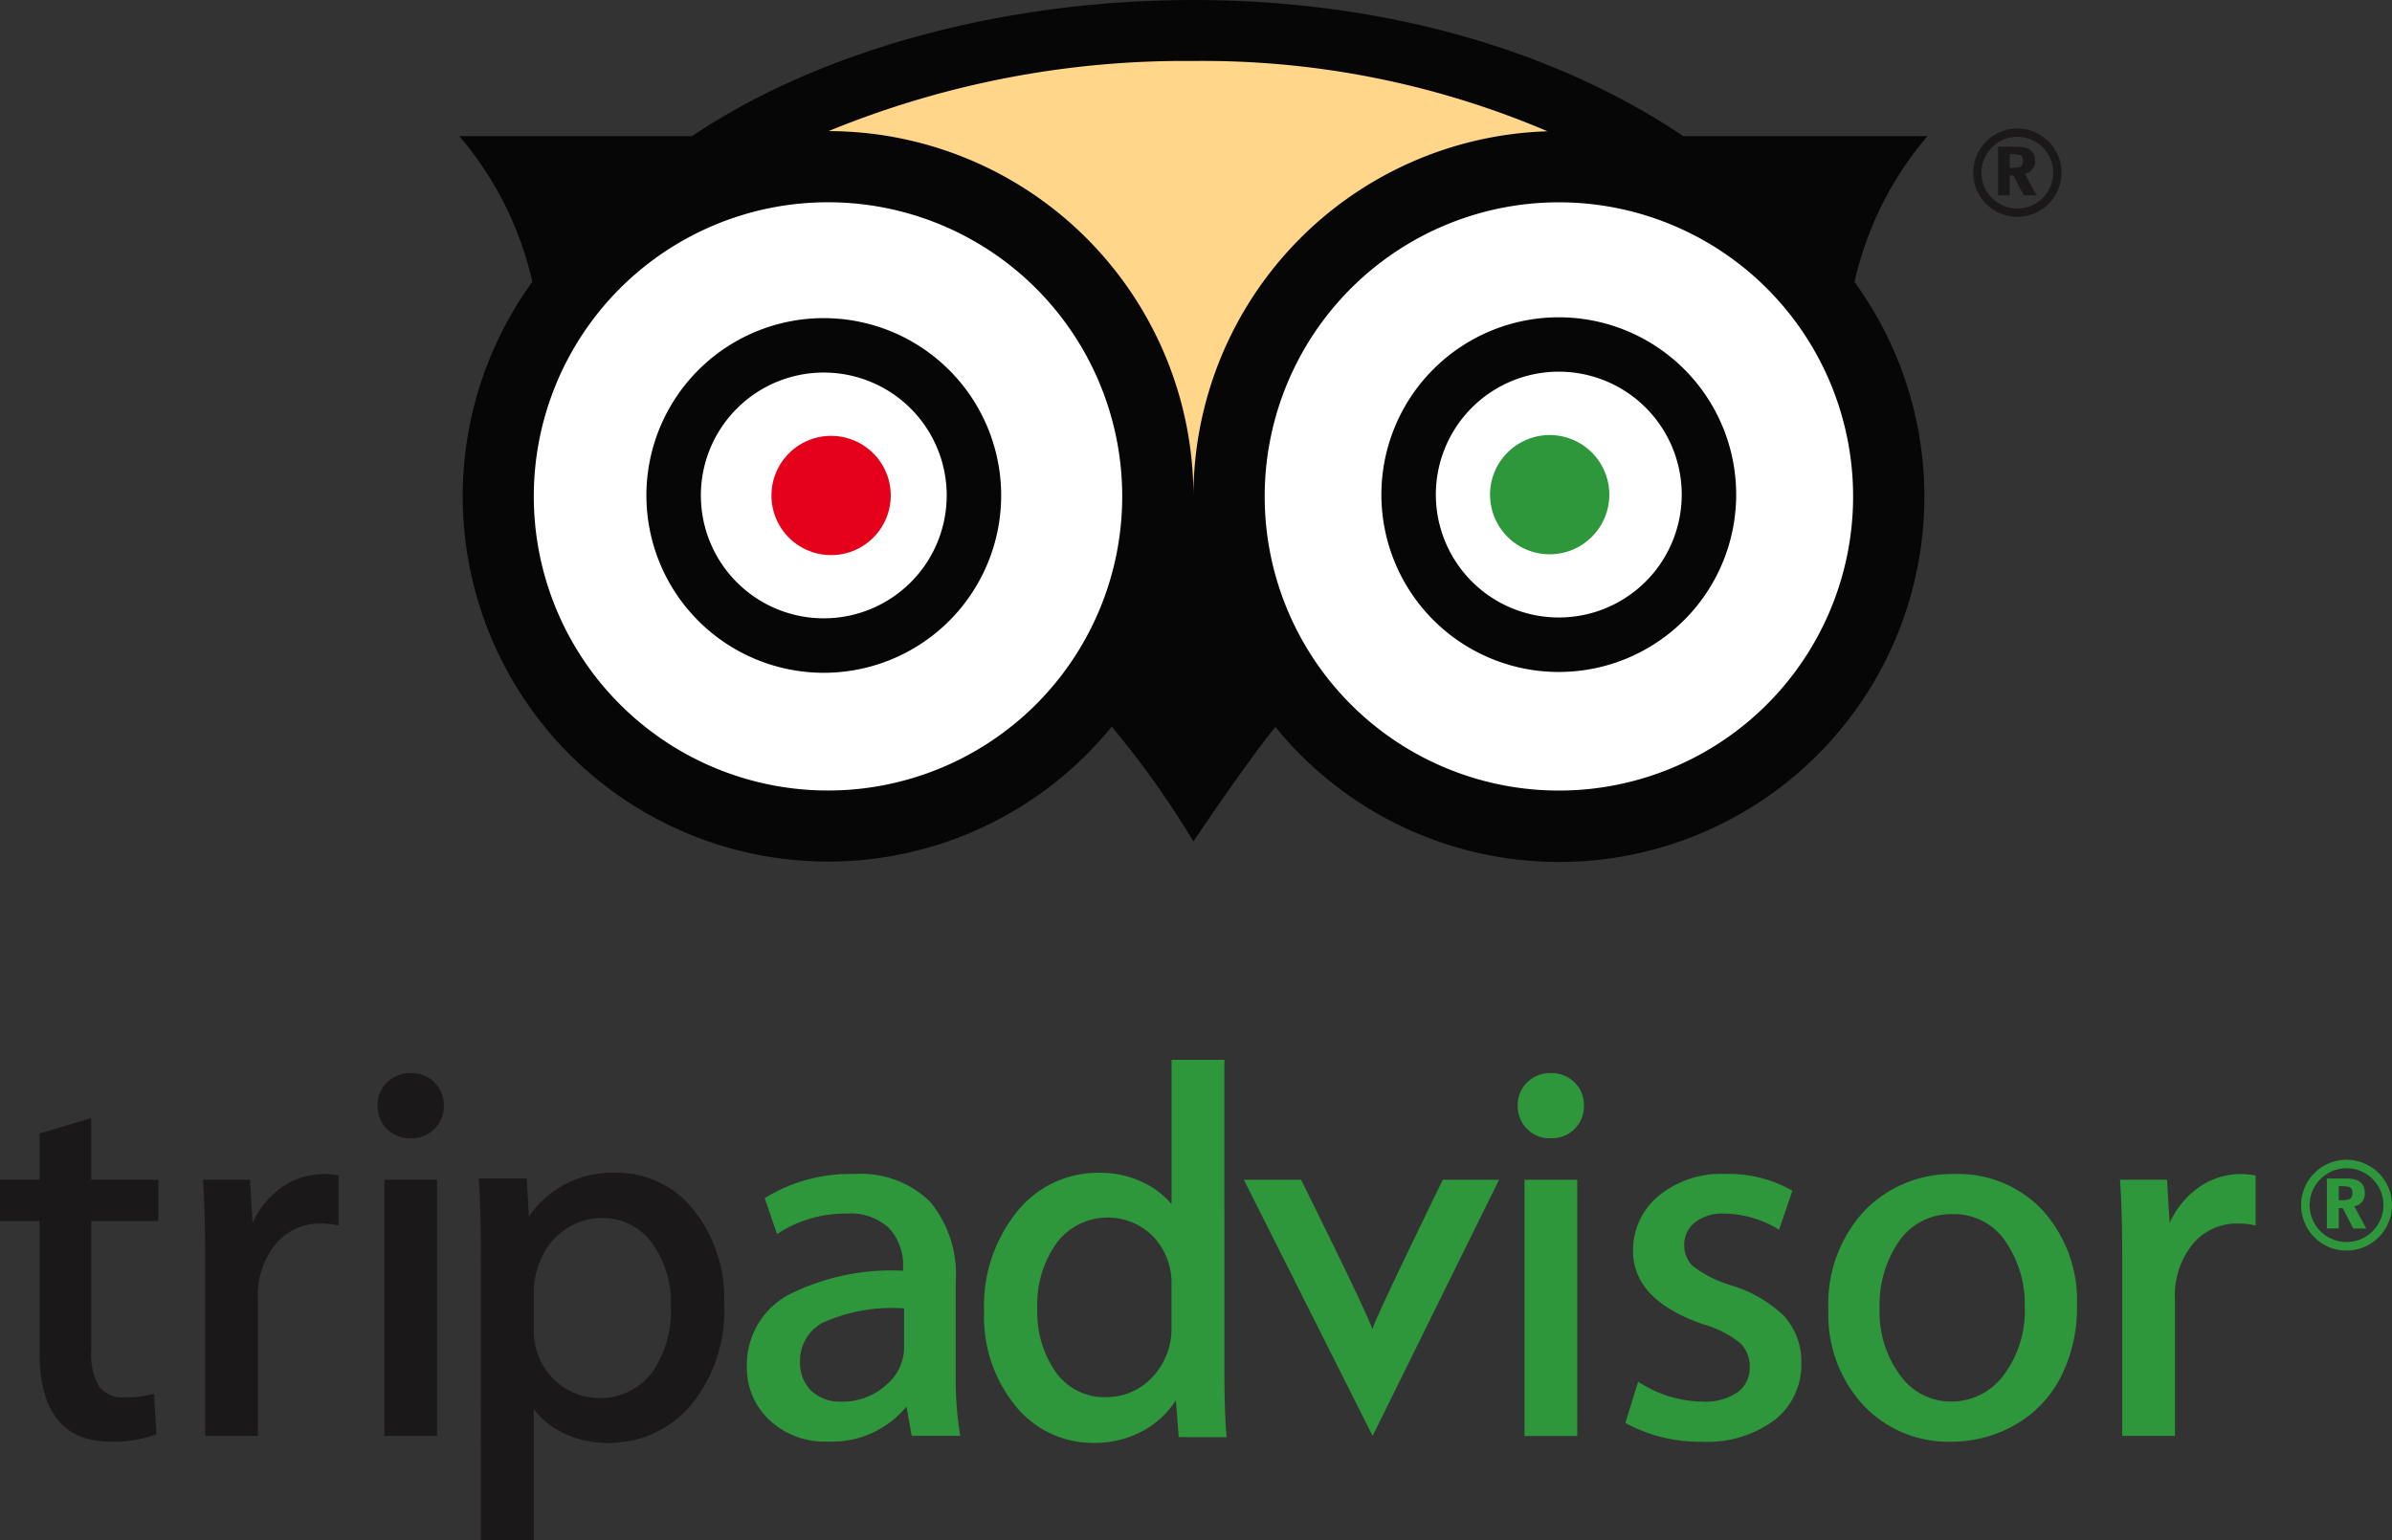
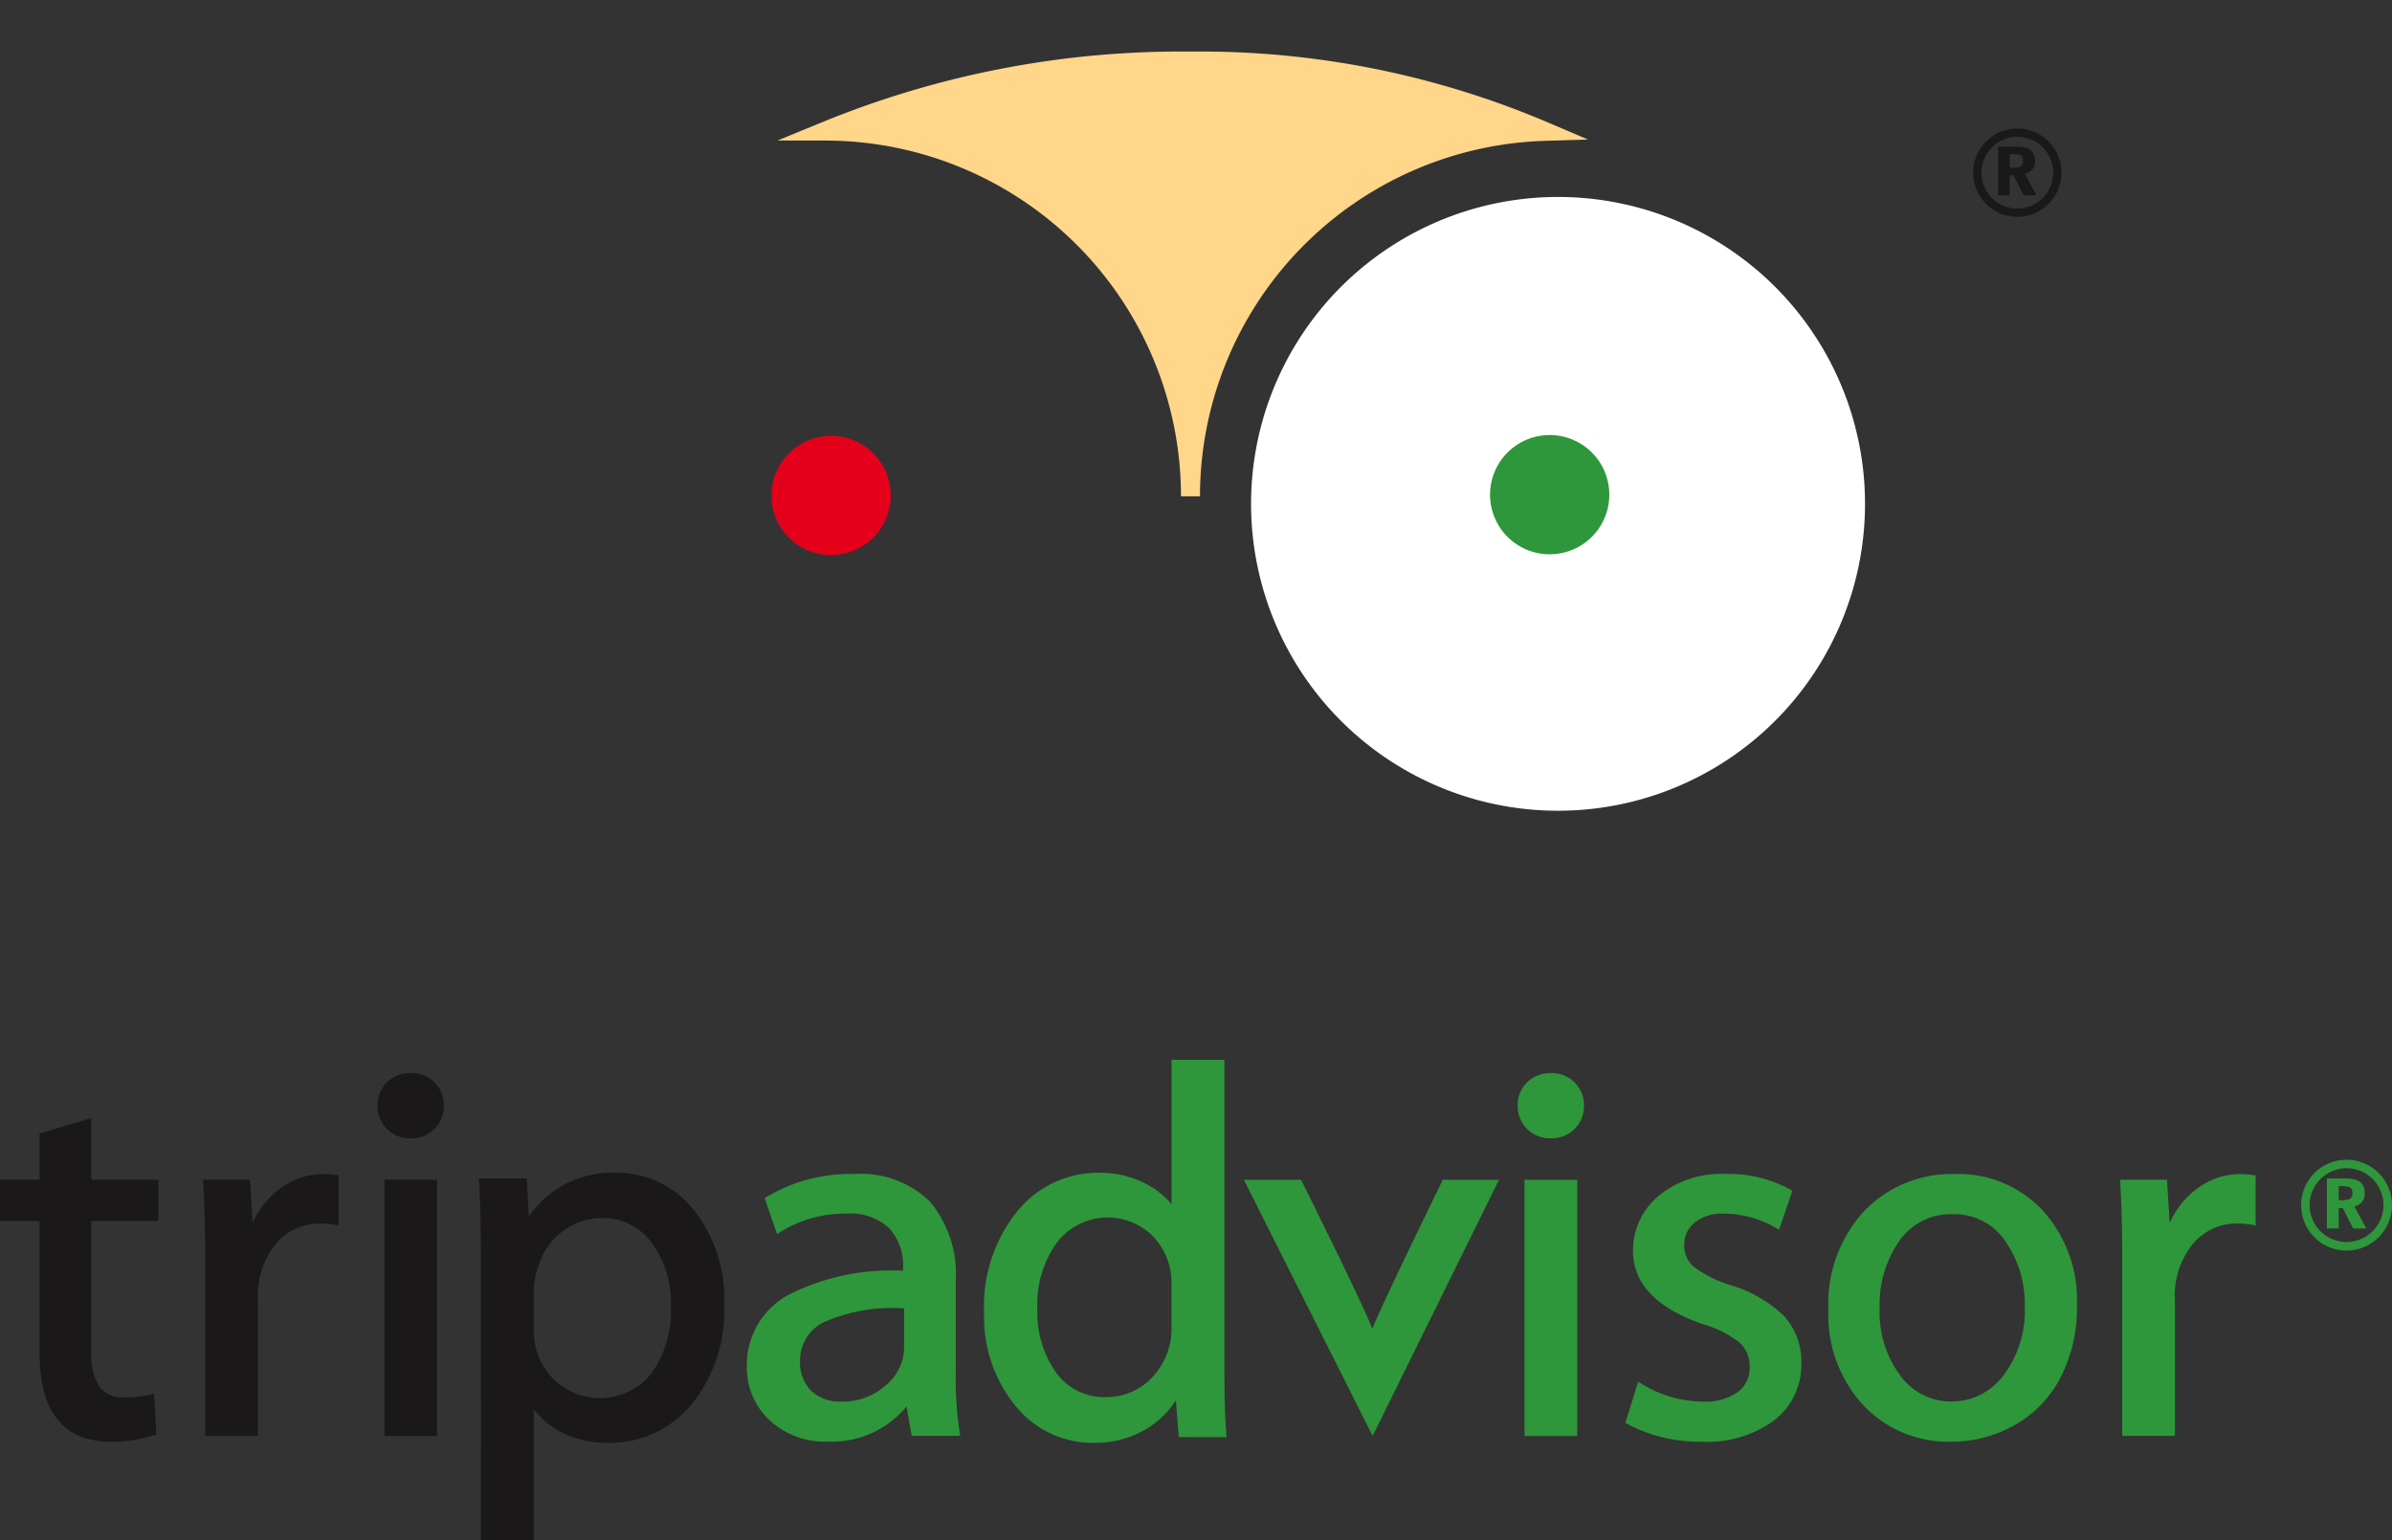
<svg xmlns="http://www.w3.org/2000/svg" id="Group_4253" data-name="Group 4253" width="125.865" height="81.072" viewBox="0 0 125.865 81.072">
  <rect x="0" y="0" width="125.865" height="81.072" fill="#333333" stroke="none" />
  <defs>
    <clipPath id="clip-path">
      <rect id="Rectangle_1405" data-name="Rectangle 1405" width="125.865" height="25.29" fill="none" />
    </clipPath>
  </defs>
  <g id="Group_4017" data-name="Group 4017" transform="translate(24.17 0)">
    <g id="Group_4076" data-name="Group 4076" transform="translate(0 0)">
-       <path id="Path_5007" data-name="Path 5007" d="M84.986,42.15A15.712,15.712,0,1,0,100.7,57.861,15.709,15.709,0,0,0,84.986,42.15" transform="translate(-65.423 -31.783)" fill="#fff" />
      <path id="Path_5008" data-name="Path 5008" d="M85.427,42.15A16.153,16.153,0,1,0,101.579,58.3,16.15,16.15,0,0,0,85.427,42.15" transform="translate(-27.613 -31.783)" fill="#fff" />
      <path id="Path_4987" data-name="Path 4987" d="M76.1,9.585A49.254,49.254,0,0,1,95.309,5.9a46.193,46.193,0,0,1,18.625,3.7A19.224,19.224,0,0,0,95.3,28.808,19.229,19.229,0,0,0,76.1,9.585" transform="translate(-56.828 -2.686)" fill="#ffd68a" />
      <path id="Path_4988" data-name="Path 4988" d="M76.1,9.585A49.254,49.254,0,0,1,95.309,5.9a46.193,46.193,0,0,1,18.625,3.7A19.224,19.224,0,0,0,95.3,28.808,19.229,19.229,0,0,0,76.1,9.585Z" transform="translate(-56.828 -2.686)" fill="none" stroke="#ffd68a" stroke-miterlimit="10" stroke-width="1" />
      <path id="Path_4989" data-name="Path 4989" d="M72.412,42.15a3.138,3.138,0,1,0,3.137,3.137,3.137,3.137,0,0,0-3.137-3.137" transform="translate(-52.849 -19.208)" fill="#e4001b" />
      <path id="Path_4990" data-name="Path 4990" d="M143.474,42.07a3.138,3.138,0,1,0,3.136,3.138,3.137,3.137,0,0,0-3.136-3.138" transform="translate(-86.099 -19.171)" fill="#2e973b" />
-       <path id="Path_4991" data-name="Path 4991" d="M59.864,16.743A9.334,9.334,0,1,0,69.2,26.078a9.335,9.335,0,0,0-9.334-9.334m0,15.8a6.468,6.468,0,1,1,6.468-6.468,6.468,6.468,0,0,1-6.468,6.468M117.944,7.165H105.092C98.537,2.755,89.586,0,79.322,0S59.487,2.753,52.932,7.165H40.689a17.9,17.9,0,0,1,3.842,7.667A19.226,19.226,0,0,0,75.016,38.244a48.476,48.476,0,0,1,4.3,6.042s2.762-4.125,4.314-6.025A19.223,19.223,0,0,0,114.1,14.838a17.889,17.889,0,0,1,3.842-7.673M60.087,41.607A15.481,15.481,0,1,1,75.569,26.125,15.482,15.482,0,0,1,60.087,41.607M60.116,6.9A49.262,49.262,0,0,1,79.322,3.209a46.205,46.205,0,0,1,18.627,3.7A19.225,19.225,0,0,0,79.317,26.12,19.229,19.229,0,0,0,60.116,6.9m38.432,34.71a15.481,15.481,0,1,1,15.48-15.483,15.482,15.482,0,0,1-15.48,15.483M98.542,16.7a9.334,9.334,0,1,0,9.333,9.334A9.332,9.332,0,0,0,98.542,16.7m0,15.8a6.469,6.469,0,1,1,6.468-6.468A6.468,6.468,0,0,1,98.542,32.5" transform="translate(-40.689 0.001)" fill="#050605" />
      <path id="Path_4992" data-name="Path 4992" d="M190.065,16.746h-.608V14.191h.906c.455,0,1.033.055,1.033.741a.644.644,0,0,1-.536.679l.612,1.135H190.8l-.532-1.045h-.206Zm0-1.452a1.591,1.591,0,0,0,.489-.028c.2-.063.211-.2.211-.341,0-.177-.062-.265-.183-.306a1.652,1.652,0,0,0-.517-.032Z" transform="translate(-108.485 -6.467)" fill="#1a1818" />
      <path id="Path_4993" data-name="Path 4993" d="M189.363,12.43a2.323,2.323,0,1,0,2.324,2.324,2.324,2.324,0,0,0-2.324-2.324m0,4.211a1.888,1.888,0,1,1,1.888-1.888,1.888,1.888,0,0,1-1.888,1.888" transform="translate(-107.383 -5.664)" fill="#1a1818" />
    </g>
  </g>
  <g id="Group_4252" data-name="Group 4252" transform="translate(0 55.782)">
    <g id="Group_4251" data-name="Group 4251" transform="translate(0 0)" clip-path="url(#clip-path)">
      <path id="Path_5305" data-name="Path 5305" d="M219.356,13.785h-.625V11.157h.931c.468,0,1.062.057,1.062.765a.659.659,0,0,1-.551.7l.63,1.168h-.689l-.546-1.071h-.212Zm0-1.491a1.521,1.521,0,0,0,.5-.031c.2-.061.217-.205.217-.35,0-.184-.063-.271-.188-.315a1.819,1.819,0,0,0-.531-.031Z" transform="translate(-96.292 -4.911)" fill="#2e973b" />
      <path id="Path_5306" data-name="Path 5306" d="M218.7,9.4a2.39,2.39,0,1,0,2.39,2.387A2.387,2.387,0,0,0,218.7,9.4m0,4.329a1.942,1.942,0,1,1,1.942-1.942,1.943,1.943,0,0,1-1.942,1.942" transform="translate(-95.227 -4.138)" fill="#2e973b" />
      <path id="Path_5307" data-name="Path 5307" d="M8.333,10.9V8.729H4.8V5.484l-2.717.809V8.729H0V10.9H2.083v6.953c0,3.092,1.263,4.662,3.756,4.662a6.621,6.621,0,0,0,2.312-.363l.078-.031-.123-2.138-.135.039a5.289,5.289,0,0,1-1.421.157,1.527,1.527,0,0,1-1.327-.56A3.373,3.373,0,0,1,4.8,17.69V10.9Z" transform="translate(0 -2.414)" fill="#1a1818" />
      <path id="Path_5308" data-name="Path 5308" d="M26.119,10.8a5.417,5.417,0,0,0-.7-.057,3.808,3.808,0,0,0-2.326.8,4.538,4.538,0,0,0-1.4,1.771l-.141-2.274H19.082l.007.118c.073,1.089.11,2.506.11,4.212v9.153H21.97V17.4a4.318,4.318,0,0,1,.964-3.009,3.027,3.027,0,0,1,2.293-1.045,4.072,4.072,0,0,1,.853.078l.135.031V10.812Z" transform="translate(-8.4 -4.729)" fill="#1a1818" />
      <rect id="Rectangle_1403" data-name="Rectangle 1403" width="2.771" height="13.483" transform="translate(20.225 6.315)" fill="#1a1818" />
      <path id="Path_5309" data-name="Path 5309" d="M37.223,4.679a1.683,1.683,0,0,0,1.756-1.727,1.659,1.659,0,0,0-.492-1.211,1.692,1.692,0,0,0-1.237-.49,1.726,1.726,0,0,0-1.264.49,1.655,1.655,0,0,0-.492,1.211,1.7,1.7,0,0,0,.484,1.229,1.678,1.678,0,0,0,1.244.5" transform="translate(-15.625 -0.55)" fill="#1a1818" />
      <path id="Path_5310" data-name="Path 5310" d="M56.309,12.571a5.131,5.131,0,0,0-4.08-1.946,5.3,5.3,0,0,0-4.586,2.3l-.113-2h-2.52l.012.188c.069,1.115.1,2.576.1,4.347V29.967h2.778v-6.9a4.283,4.283,0,0,0,1.464,1.211,5.327,5.327,0,0,0,2.444.564,5.6,5.6,0,0,0,4.37-2,7.835,7.835,0,0,0,1.743-5.331,7.477,7.477,0,0,0-1.616-4.942M49.5,13.651a3.289,3.289,0,0,1,1.951-.643A3.168,3.168,0,0,1,54.1,14.294a5.293,5.293,0,0,1,1.017,3.328,5.666,5.666,0,0,1-1.029,3.569,3.47,3.47,0,0,1-5.177.258,3.541,3.541,0,0,1-1.01-2.563V16.747a4.662,4.662,0,0,1,.353-1.518A3.434,3.434,0,0,1,49.5,13.651" transform="translate(-19.815 -4.677)" fill="#1a1818" />
      <path id="Path_5311" data-name="Path 5311" d="M81.414,24.4a18.466,18.466,0,0,1-.217-3.158v-4.85A5.963,5.963,0,0,0,79.846,12.2a5.2,5.2,0,0,0-3.993-1.46,8.545,8.545,0,0,0-4.634,1.225l-.076.044.65,1.889.119-.074a6.5,6.5,0,0,1,3.556-1,2.975,2.975,0,0,1,2.214.756,2.894,2.894,0,0,1,.743,2.116v.136a11.975,11.975,0,0,0-6.069,1.29,4.19,4.19,0,0,0-2.15,3.783,3.75,3.75,0,0,0,1.17,2.768,4.247,4.247,0,0,0,3.106,1.15,5.065,5.065,0,0,0,4.125-1.846l.273,1.544h2.557Zm-3.884-2.55a3.389,3.389,0,0,1-2.362.87,2.189,2.189,0,0,1-1.574-.569,2.073,2.073,0,0,1-.588-1.57A2.243,2.243,0,0,1,74.2,18.566a8.89,8.89,0,0,1,4.28-.752V19.9a2.594,2.594,0,0,1-.95,1.95" transform="translate(-30.907 -4.729)" fill="#2e973b" />
      <path id="Path_5312" data-name="Path 5312" d="M105.266,19.863l-.016-.193c-.068-.835-.1-2-.1-3.464V0h-2.779V7.6A4.459,4.459,0,0,0,101,6.516a5.212,5.212,0,0,0-2.459-.569A5.444,5.444,0,0,0,94.233,8a7.921,7.921,0,0,0-1.727,5.274,7.408,7.408,0,0,0,1.643,4.929,5.213,5.213,0,0,0,4.131,1.959,5.273,5.273,0,0,0,2.747-.722,4.747,4.747,0,0,0,1.57-1.518l.151,1.937Zm-2.9-7.986v2.108a3.714,3.714,0,0,1-1.032,2.746,3.277,3.277,0,0,1-2.354,1.023,3.131,3.131,0,0,1-2.693-1.3,5.5,5.5,0,0,1-.98-3.346,5.574,5.574,0,0,1,1.036-3.494,3.365,3.365,0,0,1,5.04-.333,3.525,3.525,0,0,1,.982,2.593" transform="translate(-40.724 0)" fill="#2e973b" />
      <path id="Path_5313" data-name="Path 5313" d="M127.393,11.281s-3.459,7.063-3.706,7.859c-.313-.958-3.752-7.859-3.752-7.859h-3.009L123.7,24.764l6.652-13.483Z" transform="translate(-51.474 -4.966)" fill="#2e973b" />
      <rect id="Rectangle_1404" data-name="Rectangle 1404" width="2.773" height="13.483" transform="translate(80.22 6.315)" fill="#2e973b" />
      <path id="Path_5314" data-name="Path 5314" d="M144.4,4.679a1.681,1.681,0,0,0,1.756-1.727,1.659,1.659,0,0,0-.492-1.211,1.7,1.7,0,0,0-1.238-.49,1.728,1.728,0,0,0-1.264.49,1.657,1.657,0,0,0-.49,1.211,1.7,1.7,0,0,0,.483,1.229,1.677,1.677,0,0,0,1.244.5" transform="translate(-62.81 -0.55)" fill="#2e973b" />
      <path id="Path_5315" data-name="Path 5315" d="M161.19,18.264a6.833,6.833,0,0,0-2.8-1.653,6.316,6.316,0,0,1-2.036-1.015,1.455,1.455,0,0,1-.466-1.1,1.492,1.492,0,0,1,.549-1.2,2.323,2.323,0,0,1,1.53-.472,5.585,5.585,0,0,1,2.794.779l.116.07.7-2.051-.079-.048a6.723,6.723,0,0,0-3.452-.836,5.184,5.184,0,0,0-3.521,1.164,3.719,3.719,0,0,0-1.331,2.9c0,1.714,1.251,3.013,3.719,3.857a5.4,5.4,0,0,1,1.9.967,1.681,1.681,0,0,1,.518,1.286,1.552,1.552,0,0,1-.628,1.307,2.963,2.963,0,0,1-1.834.5,6.267,6.267,0,0,1-3.284-.971l-.123-.074-.673,2.169.081.044a8.173,8.173,0,0,0,3.944.945,5.937,5.937,0,0,0,3.816-1.133,3.69,3.69,0,0,0,1.419-3,3.539,3.539,0,0,0-.864-2.427" transform="translate(-67.264 -4.729)" fill="#2e973b" />
      <path id="Path_5316" data-name="Path 5316" d="M183.165,12.675a6.076,6.076,0,0,0-4.651-1.933,6.383,6.383,0,0,0-4.758,1.946,7.192,7.192,0,0,0-1.885,5.209,7.006,7.006,0,0,0,1.826,5,6.137,6.137,0,0,0,4.635,1.933,6.714,6.714,0,0,0,3.347-.879,6.07,6.07,0,0,0,2.412-2.51,8.026,8.026,0,0,0,.859-3.792,7.06,7.06,0,0,0-1.786-4.972m-4.832,10.041a3.286,3.286,0,0,1-2.683-1.378,5.577,5.577,0,0,1-1.083-3.525,5.889,5.889,0,0,1,1.039-3.56,3.309,3.309,0,0,1,2.806-1.4,3.238,3.238,0,0,1,2.764,1.412,5.806,5.806,0,0,1,1.028,3.464,5.606,5.606,0,0,1-1.115,3.6,3.407,3.407,0,0,1-2.755,1.387" transform="translate(-75.662 -4.729)" fill="#2e973b" />
      <path id="Path_5317" data-name="Path 5317" d="M206.325,10.8a5.409,5.409,0,0,0-.7-.057,3.813,3.813,0,0,0-2.326.8,4.548,4.548,0,0,0-1.4,1.771l-.14-2.274h-2.471l.007.118c.072,1.089.109,2.506.109,4.212v9.153h2.773V17.4a4.313,4.313,0,0,1,.965-3.009,3.027,3.027,0,0,1,2.293-1.045,4.08,4.08,0,0,1,.853.078l.135.031V10.812Z" transform="translate(-87.733 -4.729)" fill="#2e973b" />
    </g>
  </g>
</svg>